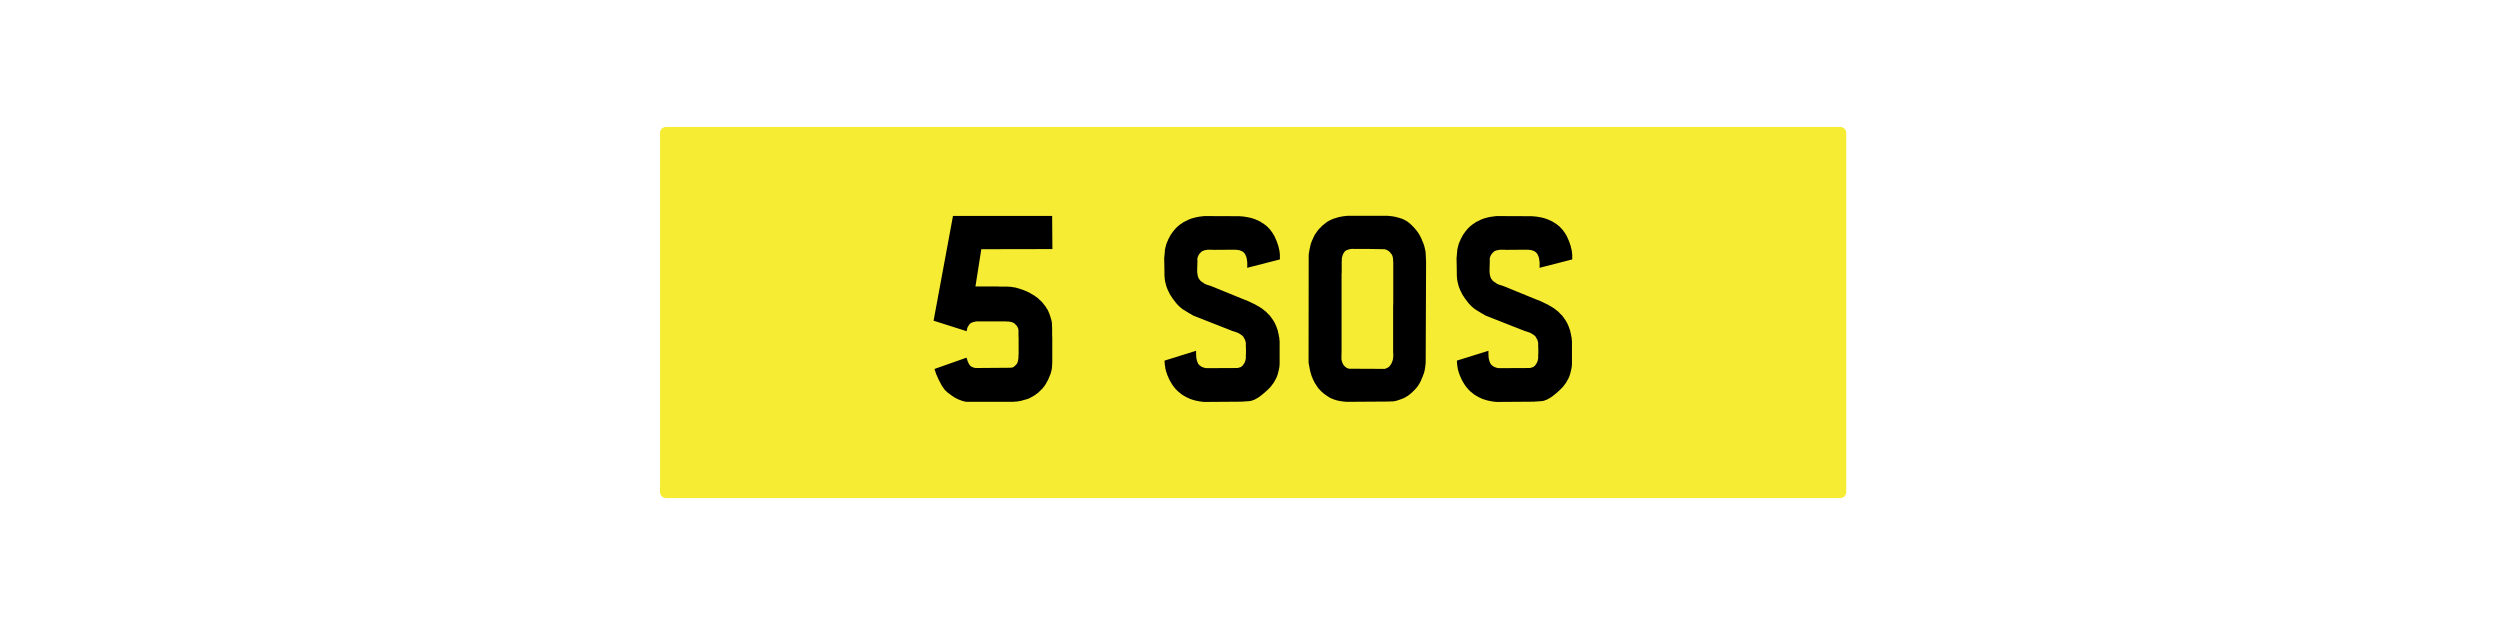
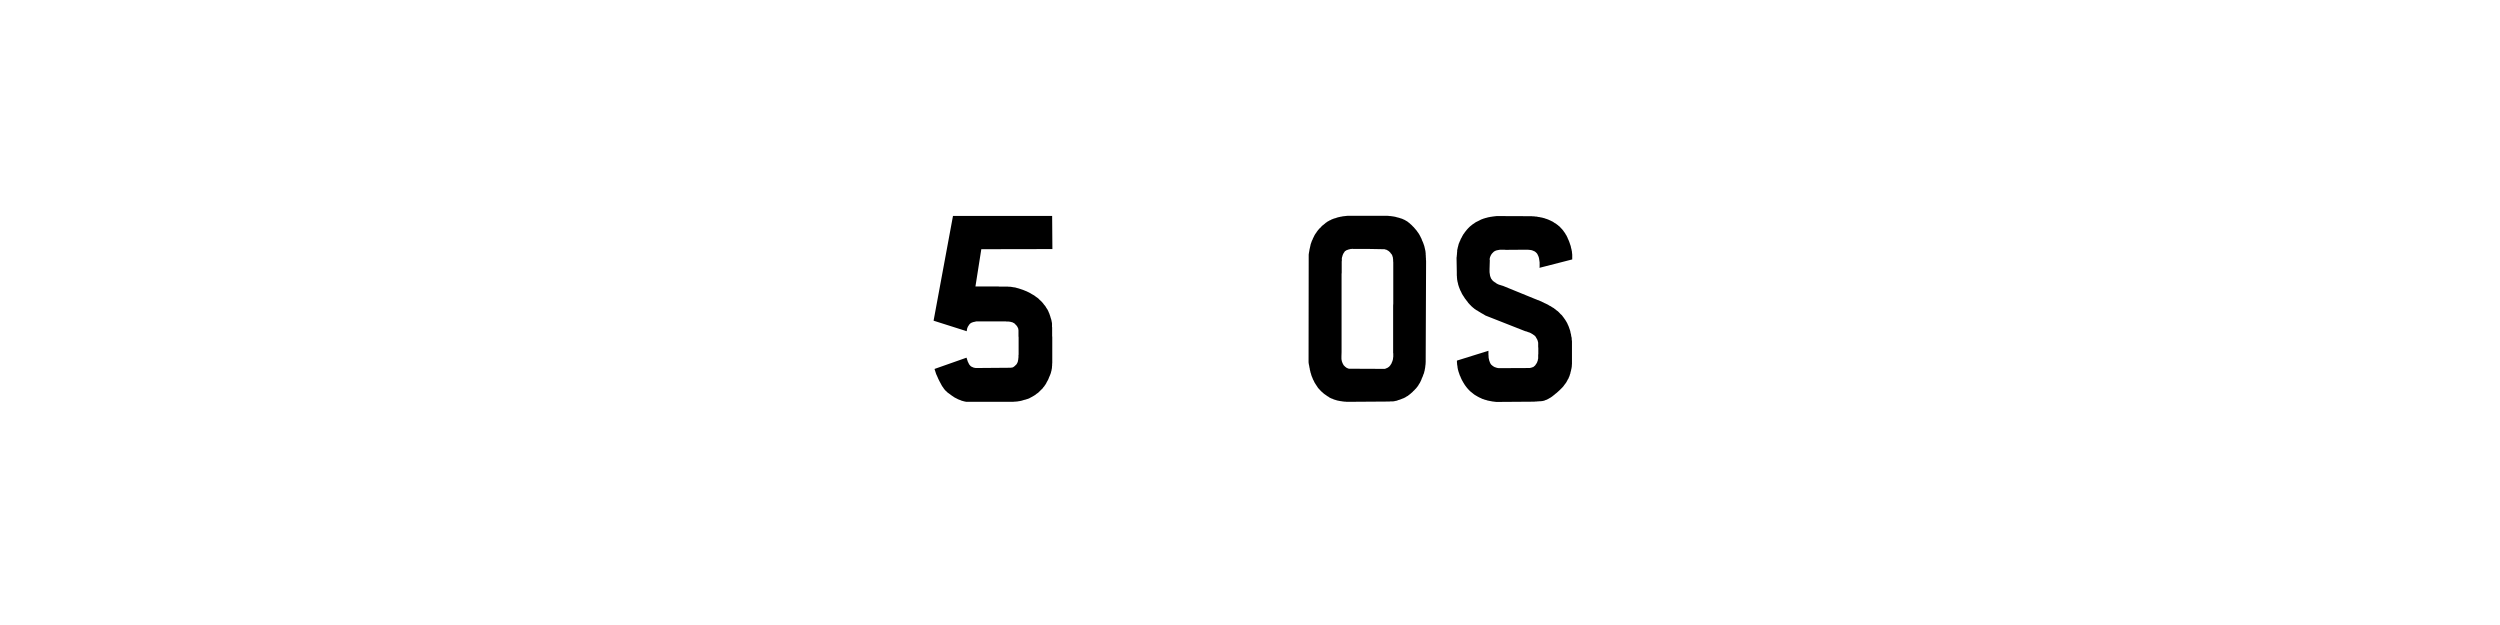
<svg xmlns="http://www.w3.org/2000/svg" version="1.2" preserveAspectRatio="xMidYMid meet" height="200" viewBox="0 0 600 150" zoomAndPan="magnify" width="800">
  <defs>
    <clipPath id="5c2a616b98">
-       <path d="M 158.406 30.465 L 443.094 30.465 L 443.094 119.535 L 158.406 119.535 Z M 158.406 30.465" />
-     </clipPath>
+       </clipPath>
    <clipPath id="59bd77623d">
      <path d="M 159.848 30.465 L 441.652 30.465 C 442.449 30.465 443.094 31.109 443.094 31.906 L 443.094 118.094 C 443.094 118.891 442.449 119.535 441.652 119.535 L 159.848 119.535 C 159.051 119.535 158.406 118.891 158.406 118.094 L 158.406 31.906 C 158.406 31.109 159.051 30.465 159.848 30.465 Z M 159.848 30.465" />
    </clipPath>
  </defs>
  <g id="9789d219eb">
    <rect style="fill:#ffffff;fill-opacity:1;stroke:none;" height="150" y="0" width="600" x="0" />
    <rect style="fill:#ffffff;fill-opacity:1;stroke:none;" height="150" y="0" width="600" x="0" />
    <g clip-path="url(#5c2a616b98)" clip-rule="nonzero">
      <g clip-path="url(#59bd77623d)" clip-rule="nonzero">
        <path d="M 158.406 30.465 L 443.094 30.465 L 443.094 119.535 L 158.406 119.535 Z M 158.406 30.465" style="stroke:none;fill-rule:nonzero;fill:#f5ec33;fill-opacity:1;" />
      </g>
    </g>
    <g style="fill:#000000;fill-opacity:1;">
      <g transform="translate(220.576, 96.465)">
        <path d="M 24.344 -27.094 L 24.953 -26.891 L 25.562 -26.641 L 26.125 -26.391 L 26.453 -26.234 L 26.766 -26.062 L 27.062 -25.875 L 27.625 -25.562 L 27.891 -25.359 L 28.141 -25.172 L 28.422 -24.984 L 28.688 -24.766 L 28.938 -24.5 L 29.188 -24.281 L 29.328 -24.156 L 29.422 -24.031 L 29.484 -24 L 29.547 -23.922 L 29.641 -23.797 L 29.734 -23.703 L 29.828 -23.578 L 29.984 -23.359 L 30.188 -23.125 L 30.375 -22.875 L 30.531 -22.594 L 30.625 -22.469 L 30.719 -22.297 L 30.828 -22.172 L 30.891 -22.016 L 30.984 -21.859 L 31.047 -21.703 L 31.109 -21.531 L 31.203 -21.344 L 31.266 -21.188 L 31.328 -21 L 31.453 -20.641 L 31.516 -20.453 L 31.562 -20.266 L 31.688 -19.875 L 31.75 -19.688 L 31.75 -19.594 L 31.781 -19.531 L 31.812 -19.438 L 31.812 -19.328 L 31.844 -19.172 L 31.875 -19.109 L 31.875 -18.922 L 31.906 -18.891 L 31.906 -18 L 31.938 -17.906 L 31.938 -15.859 L 31.969 -15.531 L 31.969 -9.406 L 31.938 -9.062 L 31.938 -8.75 L 31.906 -8.547 L 31.906 -8.391 L 31.875 -8.078 L 31.844 -7.875 L 31.812 -7.812 L 31.812 -7.719 L 31.75 -7.406 L 31.688 -7.25 L 31.656 -7.078 L 31.625 -6.922 L 31.594 -6.859 L 31.594 -6.828 L 31.562 -6.828 L 31.562 -6.766 L 31.453 -6.484 L 31.328 -6.188 L 31.203 -5.906 L 31.078 -5.578 L 30.953 -5.297 L 30.797 -5.016 L 30.625 -4.719 L 30.5 -4.438 L 30.406 -4.312 L 30.312 -4.141 L 30.125 -3.891 L 30.031 -3.734 L 29.922 -3.609 L 29.797 -3.484 L 29.703 -3.312 L 29.453 -3.062 L 29.188 -2.812 L 28.969 -2.578 L 28.719 -2.359 L 28.625 -2.234 L 28.203 -1.953 L 27.922 -1.719 L 27.625 -1.531 L 27.312 -1.344 L 27.031 -1.188 L 26.703 -1.016 L 26.422 -0.859 L 26.094 -0.734 L 25.781 -0.641 L 25.5 -0.547 L 25.203 -0.484 L 24.656 -0.312 L 24.094 -0.188 L 23.969 -0.188 L 23.922 -0.156 L 23.797 -0.156 L 23.703 -0.125 L 23.641 -0.125 L 23.453 -0.094 L 23.266 -0.094 L 23.031 -0.062 L 22.812 -0.062 L 22.594 -0.031 L 11.266 -0.031 L 11.234 -0.062 L 11.141 -0.062 L 11 -0.094 L 10.844 -0.125 L 10.781 -0.156 L 10.688 -0.156 L 10.625 -0.188 L 10.594 -0.188 L 10.531 -0.219 L 10.375 -0.25 L 10.172 -0.312 L 10.016 -0.391 L 9.672 -0.516 L 9.516 -0.578 L 9.344 -0.641 L 9.188 -0.734 L 8.75 -0.953 L 8.453 -1.109 L 8.172 -1.312 L 7.875 -1.5 L 7.375 -1.875 L 6.828 -2.266 L 6.484 -2.609 L 6.344 -2.719 L 6.125 -2.969 L 5.844 -3.344 L 5.75 -3.516 L 5.547 -3.766 L 5.391 -4.047 L 5.234 -4.344 L 4.906 -4.953 L 4.625 -5.516 L 4.375 -6.094 L 4.109 -6.672 L 4.016 -6.953 L 3.922 -7.25 L 3.734 -7.812 L 3.734 -7.906 L 3.766 -7.938 L 11.391 -10.625 L 11.391 -10.594 L 11.453 -10.469 L 11.453 -10.406 L 11.484 -10.344 L 11.516 -10.234 L 11.609 -9.953 L 11.641 -9.828 L 11.672 -9.734 L 11.734 -9.609 L 11.844 -9.375 L 12.031 -9 L 12.094 -8.938 L 12.125 -8.875 L 12.219 -8.781 L 12.312 -8.672 L 12.406 -8.578 L 12.547 -8.484 L 12.734 -8.391 L 12.828 -8.359 L 12.953 -8.297 L 13.109 -8.234 L 13.266 -8.203 L 13.438 -8.172 L 13.594 -8.141 L 13.75 -8.141 L 21.562 -8.203 L 21.984 -8.203 L 22.109 -8.234 L 22.266 -8.234 L 22.328 -8.266 L 22.438 -8.266 L 22.469 -8.297 L 22.5 -8.297 L 22.562 -8.328 L 22.656 -8.391 L 22.719 -8.422 L 22.781 -8.484 L 22.875 -8.547 L 23 -8.641 L 23.031 -8.703 L 23.094 -8.75 L 23.156 -8.812 L 23.203 -8.844 L 23.328 -8.969 L 23.422 -9.094 L 23.516 -9.25 L 23.609 -9.438 L 23.703 -9.672 L 23.703 -9.734 L 23.734 -9.828 L 23.734 -9.891 L 23.766 -9.984 L 23.766 -10.047 L 23.797 -10.109 L 23.797 -10.281 L 23.828 -10.438 L 23.828 -10.562 L 23.859 -10.688 L 23.859 -11.234 L 23.891 -11.359 L 23.891 -15.5 L 23.859 -15.766 L 23.859 -17.234 L 23.828 -17.297 L 23.828 -17.484 L 23.797 -17.578 L 23.797 -17.609 L 23.734 -17.734 L 23.672 -17.875 L 23.672 -17.906 L 23.641 -17.938 L 23.609 -18 L 23.578 -18.031 L 23.578 -18.094 L 23.516 -18.156 L 23.422 -18.281 L 23.297 -18.438 L 23.156 -18.562 L 23.031 -18.703 L 22.906 -18.828 L 22.781 -18.922 L 22.688 -18.953 L 22.625 -18.984 L 22.5 -19.078 L 22.391 -19.109 L 22.328 -19.109 L 22.172 -19.172 L 22.016 -19.203 L 21.766 -19.266 L 21.625 -19.266 L 21.5 -19.297 L 20.938 -19.297 L 20.859 -19.328 L 13.875 -19.328 L 13.938 -19.328 L 13.719 -19.328 L 13.344 -19.234 L 13.172 -19.203 L 12.922 -19.141 L 12.609 -19.016 L 12.469 -18.953 L 12.219 -18.766 L 12.125 -18.641 L 12 -18.531 L 11.938 -18.406 L 11.844 -18.25 L 11.734 -18.094 L 11.672 -17.969 L 11.609 -17.797 L 11.547 -17.641 L 11.453 -17.172 L 11.453 -16.969 L 3.484 -19.5 L 8.141 -44.641 L 31.938 -44.641 L 32 -36.688 L 14.938 -36.656 L 13.531 -27.719 L 18.984 -27.719 L 19.203 -27.688 L 21.344 -27.688 L 21.438 -27.656 L 21.922 -27.656 L 21.984 -27.625 L 22.266 -27.594 L 22.594 -27.531 L 22.875 -27.5 L 23.203 -27.438 L 23.484 -27.344 L 23.766 -27.281 L 24.062 -27.188 Z M 24.344 -27.094" style="stroke:none" />
      </g>
    </g>
    <g style="fill:#000000;fill-opacity:1;">
      <g transform="translate(256.311, 96.465)">
        <path d="" style="stroke:none" />
      </g>
    </g>
    <g style="fill:#000000;fill-opacity:1;">
      <g transform="translate(275.454, 96.465)">
-         <path d="M 20 -36.531 L 15.766 -36.5 L 15.469 -36.531 L 14.328 -36.531 L 14.234 -36.5 L 14.031 -36.469 L 13.844 -36.438 L 13.719 -36.406 L 13.656 -36.406 L 13.469 -36.344 L 13.312 -36.281 L 13.203 -36.25 L 13.141 -36.188 L 12.984 -36.125 L 12.859 -36.016 L 12.547 -35.703 L 12.438 -35.578 L 12.281 -35.359 L 12.156 -35.125 L 11.969 -34.688 L 11.969 -34.594 L 11.938 -34.484 L 11.906 -34.359 L 11.906 -34.141 L 11.938 -34.016 L 11.938 -33.984 L 11.875 -31.906 L 11.875 -31.141 L 11.906 -30.922 L 11.938 -30.688 L 11.969 -30.5 L 12 -30.281 L 12.062 -30.094 L 12.125 -29.922 L 12.25 -29.609 L 12.438 -29.359 L 12.547 -29.219 L 12.641 -29.094 L 12.766 -29 L 12.859 -28.906 L 12.984 -28.844 L 13.078 -28.75 L 13.141 -28.719 L 13.172 -28.688 L 13.203 -28.688 L 13.312 -28.625 L 13.406 -28.531 L 13.469 -28.531 L 13.5 -28.453 L 13.812 -28.297 L 13.844 -28.266 L 13.875 -28.266 L 13.906 -28.234 L 14 -28.203 L 14.109 -28.172 L 14.203 -28.141 L 14.297 -28.078 L 14.391 -28.078 L 14.453 -28.047 L 14.516 -28.047 L 14.547 -28.016 L 14.578 -28.016 L 14.609 -27.984 L 14.672 -27.984 L 14.734 -27.953 L 14.797 -27.953 L 14.875 -27.922 L 14.906 -27.922 L 14.906 -27.891 L 15.031 -27.891 L 15.062 -27.859 L 15.094 -27.859 L 23.391 -24.469 L 23.703 -24.375 L 24.031 -24.219 L 24.344 -24.094 L 24.5 -24 L 24.703 -23.922 L 25.047 -23.734 L 25.203 -23.672 L 25.391 -23.578 L 25.594 -23.484 L 25.969 -23.297 L 26.156 -23.156 L 26.359 -23.062 L 26.547 -22.969 L 26.922 -22.719 L 27.312 -22.5 L 27.469 -22.359 L 27.656 -22.234 L 27.984 -21.953 L 28.172 -21.828 L 28.328 -21.703 L 28.656 -21.375 L 28.938 -21.062 L 29.094 -20.938 L 29.266 -20.766 L 29.516 -20.422 L 29.641 -20.266 L 29.766 -20.094 L 29.891 -19.906 L 30.031 -19.719 L 30.125 -19.562 L 30.25 -19.359 L 30.469 -18.984 L 30.562 -18.797 L 30.656 -18.562 L 30.75 -18.375 L 30.828 -18.188 L 30.922 -17.969 L 30.984 -17.766 L 31.141 -17.328 L 31.203 -17.141 L 31.266 -16.906 L 31.297 -16.688 L 31.359 -16.438 L 31.422 -16.234 L 31.453 -15.984 L 31.484 -15.766 L 31.562 -15.5 L 31.594 -15.281 L 31.594 -15.031 L 31.625 -14.797 L 31.656 -14.547 L 31.656 -9.094 L 31.625 -8.875 L 31.625 -8.609 L 31.562 -8.172 L 31.516 -7.938 L 31.453 -7.688 L 31.422 -7.469 L 31.391 -7.438 L 31.391 -7.375 L 31.359 -7.281 L 31.297 -7.047 L 31.266 -6.828 L 31.172 -6.609 L 31.109 -6.375 L 31.047 -6.188 L 30.953 -5.969 L 30.859 -5.781 L 30.797 -5.578 L 30.75 -5.516 L 30.719 -5.484 L 30.656 -5.391 L 30.469 -5.016 L 30.406 -4.906 L 30.344 -4.812 L 30.25 -4.625 L 30.188 -4.562 L 30.062 -4.375 L 29.984 -4.281 L 29.922 -4.219 L 29.859 -4.109 L 29.734 -3.953 L 29.609 -3.766 L 29.328 -3.453 L 28.719 -2.844 L 28.359 -2.516 L 28.047 -2.234 L 27.859 -2.078 L 27.828 -2.047 L 27.766 -2.016 L 27.688 -1.953 L 27.312 -1.625 L 27.125 -1.5 L 26.953 -1.344 L 26.766 -1.219 L 26.578 -1.078 L 26.391 -0.984 L 26.188 -0.859 L 26.031 -0.766 L 25.844 -0.672 L 25.688 -0.578 L 25.531 -0.516 L 25.328 -0.453 L 25.172 -0.391 L 25.016 -0.312 L 24.859 -0.281 L 24.734 -0.25 L 24.562 -0.219 L 24.406 -0.188 L 24.281 -0.188 L 24 -0.156 L 23.734 -0.156 L 23.484 -0.125 L 23.266 -0.125 L 23.156 -0.094 L 22.75 -0.094 L 22.688 -0.062 L 22.5 -0.062 L 13.594 0 L 13.531 0 L 13.234 -0.031 L 12.734 -0.094 L 12.469 -0.125 L 12.219 -0.188 L 11.969 -0.219 L 11.734 -0.281 L 11.484 -0.312 L 11.266 -0.391 L 11.047 -0.453 L 10.812 -0.516 L 10.594 -0.578 L 10.375 -0.672 L 10.141 -0.734 L 9.766 -0.922 L 9.547 -1.016 L 9.344 -1.109 L 9.156 -1.219 L 8.969 -1.312 L 8.781 -1.438 L 8.578 -1.531 L 8.422 -1.656 L 8.234 -1.75 L 7.906 -2.016 L 7.281 -2.516 L 7.141 -2.641 L 6.984 -2.812 L 6.703 -3.094 L 6.578 -3.25 L 6.438 -3.406 L 6.312 -3.578 L 6.188 -3.734 L 5.938 -4.078 L 5.812 -4.281 L 5.719 -4.438 L 5.484 -4.812 L 5.391 -5.016 L 5.266 -5.203 L 4.984 -5.812 L 4.906 -6.031 L 4.719 -6.406 L 4.656 -6.609 L 4.531 -6.984 L 4.469 -7.141 L 4.406 -7.344 L 4.375 -7.5 L 4.312 -7.656 L 4.25 -7.969 L 4.219 -8.141 L 4.188 -8.297 L 4.188 -8.422 L 4.141 -8.703 L 4.109 -8.938 L 4.078 -9.062 L 4.078 -9.344 L 4.047 -9.547 L 4.047 -9.922 L 11.609 -12.281 L 11.609 -11.328 L 11.641 -11.047 L 11.641 -10.781 L 11.672 -10.5 L 11.703 -10.375 L 11.734 -10.281 L 11.766 -10.047 L 11.844 -9.828 L 11.906 -9.641 L 11.969 -9.469 L 12.125 -9.156 L 12.312 -8.906 L 12.375 -8.875 L 12.547 -8.703 L 12.672 -8.641 L 12.766 -8.547 L 12.891 -8.484 L 12.984 -8.422 L 13.109 -8.359 L 13.234 -8.328 L 13.375 -8.266 L 13.469 -8.234 L 13.844 -8.141 L 14.109 -8.109 L 14.391 -8.109 L 21.5 -8.141 L 21.672 -8.172 L 21.922 -8.234 L 22.203 -8.328 L 22.266 -8.359 L 22.328 -8.359 L 22.469 -8.453 L 22.562 -8.547 L 22.625 -8.578 L 22.625 -8.609 L 22.656 -8.609 L 22.688 -8.641 L 22.812 -8.75 L 22.875 -8.844 L 22.906 -8.906 L 22.969 -8.969 L 23 -9.031 L 23.125 -9.219 L 23.125 -9.25 L 23.156 -9.25 L 23.203 -9.312 L 23.234 -9.406 L 23.266 -9.469 L 23.297 -9.516 L 23.328 -9.609 L 23.328 -9.641 L 23.359 -9.672 L 23.359 -9.734 L 23.422 -9.859 L 23.453 -9.953 L 23.453 -10.078 L 23.484 -10.172 L 23.516 -10.312 L 23.547 -10.438 L 23.547 -11.359 L 23.578 -11.453 L 23.578 -13.047 L 23.547 -13.109 L 23.547 -14.172 L 23.516 -14.359 L 23.453 -14.578 L 23.422 -14.703 L 23.391 -14.797 L 23.328 -14.938 L 23.297 -15.031 L 23.156 -15.25 L 23.094 -15.375 L 23.031 -15.469 L 22.969 -15.609 L 22.875 -15.734 L 22.75 -15.828 L 22.656 -15.953 L 22.531 -16.047 L 22.359 -16.141 L 22.203 -16.266 L 22.047 -16.344 L 21.859 -16.469 L 21.672 -16.562 L 21.469 -16.656 L 21.25 -16.719 L 21 -16.812 L 20.766 -16.906 L 20.484 -16.969 L 20.234 -17.062 L 10.906 -20.734 L 10.625 -20.906 L 10.375 -21.062 L 10.203 -21.156 L 10.078 -21.219 L 9.922 -21.312 L 9.797 -21.375 L 9.672 -21.469 L 9.516 -21.562 L 9.219 -21.734 L 9.094 -21.828 L 8.938 -21.922 L 8.641 -22.078 L 8.484 -22.203 L 8.328 -22.297 L 8.203 -22.391 L 8.047 -22.531 L 7.875 -22.656 L 7.75 -22.781 L 7.594 -22.906 L 7.438 -23.062 L 7.312 -23.203 L 7.141 -23.359 L 7.016 -23.516 L 6.859 -23.672 L 6.703 -23.859 L 6.578 -24.062 L 6.406 -24.25 L 6.281 -24.438 L 5.969 -24.828 L 5.719 -25.234 L 5.453 -25.625 L 5.234 -26 L 5.047 -26.422 L 4.844 -26.797 L 4.688 -27.188 L 4.531 -27.594 L 4.469 -27.797 L 4.344 -28.172 L 4.312 -28.391 L 4.25 -28.594 L 4.219 -28.812 L 4.141 -29 L 4.141 -29.219 L 4.078 -29.453 L 4.078 -29.672 L 4.047 -29.891 L 4.047 -30.125 L 4.016 -30.375 L 4.016 -31.141 L 3.953 -34.594 L 3.953 -34.688 L 3.984 -34.719 L 3.984 -34.906 L 4.016 -34.969 L 4.016 -35.25 L 4.047 -35.359 L 4.047 -35.578 L 4.078 -35.703 L 4.078 -35.953 L 4.109 -36.125 L 4.109 -36.438 L 4.188 -36.75 L 4.219 -36.922 L 4.25 -37.078 L 4.312 -37.266 L 4.344 -37.453 L 4.406 -37.625 L 4.438 -37.812 L 4.5 -38 L 4.594 -38.188 L 4.656 -38.391 L 4.844 -38.766 L 4.906 -38.953 L 5.016 -39.188 L 5.234 -39.562 L 5.328 -39.781 L 5.453 -39.984 L 5.547 -40.172 L 5.672 -40.328 L 5.812 -40.516 L 5.938 -40.719 L 6.438 -41.344 L 6.734 -41.672 L 7.141 -42.078 L 7.312 -42.219 L 7.938 -42.719 L 8.141 -42.812 L 8.297 -42.953 L 8.484 -43.078 L 8.641 -43.172 L 9.031 -43.359 L 9.406 -43.547 L 9.797 -43.75 L 10.016 -43.844 L 10.203 -43.906 L 10.438 -44 L 10.656 -44.062 L 10.844 -44.125 L 11.109 -44.188 L 11.547 -44.312 L 11.766 -44.344 L 12.031 -44.406 L 12.281 -44.438 L 12.547 -44.484 L 13.047 -44.547 L 13.312 -44.578 L 13.594 -44.609 L 21.734 -44.578 L 21.984 -44.578 L 22.234 -44.547 L 22.5 -44.547 L 22.75 -44.516 L 22.969 -44.484 L 23.234 -44.484 L 23.484 -44.406 L 23.734 -44.375 L 23.969 -44.344 L 24.188 -44.281 L 24.438 -44.25 L 24.656 -44.188 L 24.891 -44.125 L 25.141 -44.062 L 25.359 -43.969 L 25.594 -43.906 L 26 -43.75 L 26.234 -43.641 L 26.453 -43.547 L 26.828 -43.359 L 27.031 -43.266 L 27.219 -43.141 L 27.562 -42.906 L 27.766 -42.812 L 28.078 -42.562 L 28.266 -42.438 L 28.391 -42.312 L 28.562 -42.188 L 28.719 -42.047 L 28.844 -41.922 L 28.969 -41.766 L 29.125 -41.609 L 29.266 -41.484 L 29.391 -41.312 L 29.641 -41 L 29.734 -40.844 L 29.859 -40.688 L 29.984 -40.516 L 30.094 -40.328 L 30.188 -40.141 L 30.312 -39.984 L 30.406 -39.781 L 30.594 -39.406 L 30.656 -39.219 L 30.828 -38.859 L 30.984 -38.484 L 31.109 -38.125 L 31.234 -37.75 L 31.297 -37.578 L 31.359 -37.391 L 31.391 -37.234 L 31.422 -37.047 L 31.484 -36.859 L 31.484 -36.781 L 31.516 -36.688 L 31.562 -36.531 L 31.594 -36.344 L 31.594 -36.281 L 31.625 -36.188 L 31.656 -36.016 L 31.656 -35.859 L 31.688 -35.703 L 31.688 -35.547 L 31.719 -35.391 L 31.719 -34.203 L 23.859 -32.188 L 23.891 -32.484 L 23.891 -33.5 L 23.859 -33.719 L 23.828 -33.953 L 23.797 -34.141 L 23.766 -34.359 L 23.734 -34.547 L 23.672 -34.75 L 23.609 -34.938 L 23.547 -35.094 L 23.453 -35.25 L 23.391 -35.422 L 23.297 -35.578 L 23.234 -35.641 L 23.203 -35.703 L 23.062 -35.828 L 22.938 -35.953 L 22.812 -36.047 L 22.656 -36.156 L 22.469 -36.219 L 22.359 -36.281 L 22.297 -36.312 L 22.172 -36.344 L 22.109 -36.375 L 21.891 -36.438 L 21.672 -36.469 L 21.406 -36.5 L 21.281 -36.5 L 21.188 -36.531 Z M 20 -36.531" style="stroke:none" />
-       </g>
+         </g>
    </g>
    <g style="fill:#000000;fill-opacity:1;">
      <g transform="translate(310.743, 96.465)">
        <path d="M 28.906 -41.516 L 29.266 -41.094 L 29.391 -40.906 L 29.547 -40.688 L 29.703 -40.484 L 29.828 -40.266 L 29.953 -40.078 L 30.062 -39.844 L 30.188 -39.625 L 30.281 -39.406 L 30.406 -39.188 L 30.5 -38.922 L 30.594 -38.672 L 30.719 -38.422 L 30.828 -38.156 L 30.922 -37.875 L 31.016 -37.625 L 31.109 -37.328 L 31.172 -37.047 L 31.234 -36.781 L 31.359 -36.219 L 31.391 -35.922 L 31.422 -35.641 L 31.422 -35.359 L 31.453 -35.062 L 31.453 -34.781 L 31.484 -34.453 L 31.484 -34.141 L 31.516 -33.859 L 31.516 -33.188 L 31.422 -10.203 L 31.422 -9.641 L 31.391 -9.062 L 31.359 -8.781 L 31.328 -8.641 L 31.328 -8.484 L 31.297 -8.359 L 31.297 -8.203 L 31.266 -8.078 L 31.234 -7.938 L 31.203 -7.812 L 31.203 -7.688 L 31.109 -7.312 L 31.078 -7.281 L 31.078 -7.172 L 31.047 -7.047 L 31.016 -7.047 L 31.016 -6.922 L 30.828 -6.484 L 30.75 -6.219 L 30.656 -6 L 30.531 -5.75 L 30.438 -5.484 L 30.344 -5.234 L 30.219 -4.984 L 30.156 -4.844 L 30.031 -4.594 L 29.953 -4.469 L 29.891 -4.375 L 29.797 -4.25 L 29.766 -4.188 L 29.734 -4.109 L 29.672 -3.984 L 29.578 -3.891 L 29.516 -3.797 L 29.453 -3.672 L 29.297 -3.516 L 29.266 -3.453 L 29.188 -3.344 L 29 -3.156 L 28.969 -3.094 L 28.906 -3.062 L 28.812 -2.969 L 28.781 -2.906 L 28.625 -2.75 L 28.422 -2.578 L 28.266 -2.391 L 28.047 -2.203 L 27.859 -2.047 L 27.766 -1.953 L 27.656 -1.875 L 27.469 -1.719 L 27.344 -1.625 L 27.25 -1.562 L 27.156 -1.469 L 27.031 -1.406 L 26.922 -1.344 L 26.797 -1.281 L 26.547 -1.109 L 26.297 -0.984 L 26.031 -0.859 L 25.75 -0.766 L 25.625 -0.703 L 25.531 -0.672 L 25.469 -0.641 L 25.297 -0.578 L 25.172 -0.547 L 25.047 -0.484 L 24.891 -0.453 L 24.766 -0.422 L 24.625 -0.344 L 24.5 -0.312 L 24.406 -0.281 L 24.281 -0.25 L 24.188 -0.25 L 24 -0.188 L 23.891 -0.188 L 23.797 -0.156 L 23.703 -0.156 L 23.641 -0.125 L 22.906 -0.125 L 22.719 -0.094 L 22.531 -0.094 L 13.203 -0.031 L 12.375 -0.031 L 12.219 -0.062 L 11.938 -0.062 L 11.812 -0.094 L 11.641 -0.094 L 11.484 -0.125 L 11.391 -0.125 L 11.328 -0.156 L 11.172 -0.156 L 11.109 -0.188 L 11 -0.188 L 10.375 -0.312 L 10.203 -0.344 L 10.078 -0.391 L 9.922 -0.422 L 9.766 -0.484 L 9.641 -0.516 L 9.344 -0.609 L 9.094 -0.734 L 8.812 -0.828 L 8.672 -0.891 L 8.297 -1.078 L 8.078 -1.25 L 7.844 -1.375 L 7.406 -1.688 L 7.172 -1.844 L 6.953 -2.016 L 6.766 -2.172 L 6.578 -2.359 L 6.375 -2.516 L 6.188 -2.719 L 6.031 -2.875 L 5.875 -3.062 L 5.719 -3.219 L 5.578 -3.375 L 5.453 -3.578 L 5.078 -4.141 L 4.953 -4.344 L 4.812 -4.562 L 4.688 -4.781 L 4.594 -5.016 L 4.469 -5.234 L 4.344 -5.484 L 4.25 -5.75 L 4.141 -6 L 4.047 -6.219 L 3.953 -6.516 L 3.891 -6.766 L 3.797 -7.016 L 3.734 -7.312 L 3.609 -7.812 L 3.578 -8.078 L 3.516 -8.297 L 3.484 -8.516 L 3.453 -8.703 L 3.406 -8.906 L 3.344 -9.219 L 3.344 -9.344 L 3.312 -9.469 L 3.312 -9.703 L 3.344 -35.359 L 3.406 -35.797 L 3.484 -36.219 L 3.547 -36.625 L 3.641 -37.016 L 3.766 -37.578 L 3.828 -37.875 L 3.922 -38.125 L 4.016 -38.391 L 4.109 -38.672 L 4.25 -38.922 L 4.344 -39.188 L 4.594 -39.688 L 4.719 -39.953 L 4.844 -40.172 L 4.984 -40.391 L 5.141 -40.578 L 5.266 -40.812 L 5.422 -41 L 5.547 -41.188 L 5.719 -41.375 L 5.875 -41.578 L 6.062 -41.734 L 6.25 -41.922 L 6.406 -42.109 L 6.609 -42.312 L 6.828 -42.469 L 7.047 -42.656 L 7.25 -42.812 L 7.469 -43.016 L 7.688 -43.141 L 7.875 -43.297 L 8.141 -43.422 L 8.328 -43.547 L 8.578 -43.641 L 8.812 -43.781 L 9.062 -43.875 L 9.281 -43.969 L 9.578 -44.062 L 9.828 -44.125 L 10.078 -44.219 L 10.375 -44.312 L 10.688 -44.375 L 10.938 -44.438 L 11.234 -44.484 L 11.516 -44.547 L 11.812 -44.578 L 12.375 -44.641 L 12.672 -44.672 L 22.234 -44.672 L 22.625 -44.641 L 22.812 -44.609 L 23 -44.609 L 23.203 -44.578 L 23.641 -44.516 L 23.828 -44.484 L 24.094 -44.438 L 24.531 -44.312 L 24.797 -44.25 L 25.047 -44.188 L 25.297 -44.094 L 25.562 -44.031 L 25.688 -43.969 L 25.812 -43.938 L 26.062 -43.812 L 26.156 -43.781 L 26.297 -43.719 L 26.547 -43.578 L 26.766 -43.453 L 26.859 -43.391 L 27 -43.328 L 27.094 -43.234 L 27.188 -43.172 L 27.281 -43.078 L 27.406 -43.016 L 27.594 -42.844 L 27.797 -42.656 L 27.984 -42.5 L 28.172 -42.312 L 28.359 -42.109 L 28.562 -41.922 L 28.719 -41.734 Z M 22.469 -36.25 L 22.391 -36.312 L 22.203 -36.406 L 22.109 -36.469 L 21.984 -36.531 L 21.828 -36.562 L 21.703 -36.594 L 21.625 -36.625 L 21.531 -36.656 L 21.25 -36.656 C 20.082 -36.695 18.906 -36.719 17.719 -36.719 C 16.539 -36.719 15.379 -36.719 14.234 -36.719 L 13.969 -36.719 L 13.875 -36.75 L 13.781 -36.75 L 13.688 -36.719 L 13.438 -36.719 L 13.344 -36.688 L 13.203 -36.656 L 12.828 -36.562 L 12.734 -36.531 L 12.609 -36.469 L 12.406 -36.406 L 12.312 -36.344 L 12.25 -36.281 L 12.156 -36.25 L 12.062 -36.188 L 12 -36.125 L 11.938 -36.016 L 11.812 -35.828 L 11.734 -35.734 L 11.547 -35.359 L 11.453 -35.094 L 11.391 -34.844 L 11.328 -34.688 L 11.328 -34.547 L 11.297 -34.516 L 11.297 -33.859 L 11.266 -33.719 L 11.266 -31.016 L 11.234 -30.719 L 11.234 -11.969 L 11.203 -10.969 L 11.203 -10.375 L 11.234 -10.078 L 11.266 -9.953 L 11.297 -9.797 L 11.328 -9.672 L 11.391 -9.547 L 11.422 -9.406 L 11.609 -9.031 L 11.672 -8.938 L 11.734 -8.812 L 12.125 -8.422 L 12.219 -8.359 L 12.344 -8.266 L 12.375 -8.234 L 12.438 -8.203 L 12.469 -8.172 L 12.547 -8.141 L 12.641 -8.109 L 12.672 -8.078 L 12.703 -8.078 L 12.766 -8.047 L 12.797 -8.047 L 12.859 -8.016 L 12.922 -8.016 L 12.922 -7.969 L 13.812 -7.969 L 20.969 -7.938 L 21.594 -7.938 L 21.734 -7.969 L 21.953 -8.078 L 22.078 -8.109 L 22.328 -8.234 L 22.391 -8.297 L 22.469 -8.328 L 22.531 -8.391 L 22.594 -8.422 L 22.781 -8.609 L 22.812 -8.672 L 22.875 -8.703 L 22.906 -8.781 L 22.969 -8.844 L 23.031 -8.969 L 23.125 -9.094 L 23.203 -9.219 L 23.297 -9.469 L 23.359 -9.609 L 23.391 -9.641 L 23.391 -9.703 L 23.422 -9.766 L 23.453 -9.891 L 23.516 -10.016 L 23.547 -10.141 L 23.547 -10.281 L 23.578 -10.281 L 23.578 -10.438 L 23.609 -10.562 L 23.609 -10.719 L 23.641 -10.844 L 23.641 -11.641 L 23.609 -11.734 L 23.609 -23.125 L 23.641 -23.609 L 23.641 -33.5 L 23.609 -33.828 L 23.609 -34.109 L 23.578 -34.422 L 23.547 -34.547 L 23.547 -34.719 L 23.484 -34.844 L 23.422 -35.094 L 23.359 -35.219 L 23.297 -35.359 L 23.234 -35.453 L 23.125 -35.578 L 23.031 -35.672 L 22.969 -35.797 L 22.688 -36.078 L 22.562 -36.188 Z M 22.469 -36.25" style="stroke:none" />
      </g>
    </g>
    <g style="fill:#000000;fill-opacity:1;">
      <g transform="translate(345.616, 96.465)">
        <path d="M 20 -36.531 L 15.766 -36.5 L 15.469 -36.531 L 14.328 -36.531 L 14.234 -36.5 L 14.031 -36.469 L 13.844 -36.438 L 13.719 -36.406 L 13.656 -36.406 L 13.469 -36.344 L 13.312 -36.281 L 13.203 -36.25 L 13.141 -36.188 L 12.984 -36.125 L 12.859 -36.016 L 12.547 -35.703 L 12.438 -35.578 L 12.281 -35.359 L 12.156 -35.125 L 11.969 -34.688 L 11.969 -34.594 L 11.938 -34.484 L 11.906 -34.359 L 11.906 -34.141 L 11.938 -34.016 L 11.938 -33.984 L 11.875 -31.906 L 11.875 -31.141 L 11.906 -30.922 L 11.938 -30.688 L 11.969 -30.5 L 12 -30.281 L 12.062 -30.094 L 12.125 -29.922 L 12.25 -29.609 L 12.438 -29.359 L 12.547 -29.219 L 12.641 -29.094 L 12.766 -29 L 12.859 -28.906 L 12.984 -28.844 L 13.078 -28.75 L 13.141 -28.719 L 13.172 -28.688 L 13.203 -28.688 L 13.312 -28.625 L 13.406 -28.531 L 13.469 -28.531 L 13.5 -28.453 L 13.812 -28.297 L 13.844 -28.266 L 13.875 -28.266 L 13.906 -28.234 L 14 -28.203 L 14.109 -28.172 L 14.203 -28.141 L 14.297 -28.078 L 14.391 -28.078 L 14.453 -28.047 L 14.516 -28.047 L 14.547 -28.016 L 14.578 -28.016 L 14.609 -27.984 L 14.672 -27.984 L 14.734 -27.953 L 14.797 -27.953 L 14.875 -27.922 L 14.906 -27.922 L 14.906 -27.891 L 15.031 -27.891 L 15.062 -27.859 L 15.094 -27.859 L 23.391 -24.469 L 23.703 -24.375 L 24.031 -24.219 L 24.344 -24.094 L 24.5 -24 L 24.703 -23.922 L 25.047 -23.734 L 25.203 -23.672 L 25.391 -23.578 L 25.594 -23.484 L 25.969 -23.297 L 26.156 -23.156 L 26.359 -23.062 L 26.547 -22.969 L 26.922 -22.719 L 27.312 -22.5 L 27.469 -22.359 L 27.656 -22.234 L 27.984 -21.953 L 28.172 -21.828 L 28.328 -21.703 L 28.656 -21.375 L 28.938 -21.062 L 29.094 -20.938 L 29.266 -20.766 L 29.516 -20.422 L 29.641 -20.266 L 29.766 -20.094 L 29.891 -19.906 L 30.031 -19.719 L 30.125 -19.562 L 30.25 -19.359 L 30.469 -18.984 L 30.562 -18.797 L 30.656 -18.562 L 30.75 -18.375 L 30.828 -18.188 L 30.922 -17.969 L 30.984 -17.766 L 31.141 -17.328 L 31.203 -17.141 L 31.266 -16.906 L 31.297 -16.688 L 31.359 -16.438 L 31.422 -16.234 L 31.453 -15.984 L 31.484 -15.766 L 31.562 -15.5 L 31.594 -15.281 L 31.594 -15.031 L 31.625 -14.797 L 31.656 -14.547 L 31.656 -9.094 L 31.625 -8.875 L 31.625 -8.609 L 31.562 -8.172 L 31.516 -7.938 L 31.453 -7.688 L 31.422 -7.469 L 31.391 -7.438 L 31.391 -7.375 L 31.359 -7.281 L 31.297 -7.047 L 31.266 -6.828 L 31.172 -6.609 L 31.109 -6.375 L 31.047 -6.188 L 30.953 -5.969 L 30.859 -5.781 L 30.797 -5.578 L 30.75 -5.516 L 30.719 -5.484 L 30.656 -5.391 L 30.469 -5.016 L 30.406 -4.906 L 30.344 -4.812 L 30.25 -4.625 L 30.188 -4.562 L 30.062 -4.375 L 29.984 -4.281 L 29.922 -4.219 L 29.859 -4.109 L 29.734 -3.953 L 29.609 -3.766 L 29.328 -3.453 L 28.719 -2.844 L 28.359 -2.516 L 28.047 -2.234 L 27.859 -2.078 L 27.828 -2.047 L 27.766 -2.016 L 27.688 -1.953 L 27.312 -1.625 L 27.125 -1.5 L 26.953 -1.344 L 26.766 -1.219 L 26.578 -1.078 L 26.391 -0.984 L 26.188 -0.859 L 26.031 -0.766 L 25.844 -0.672 L 25.688 -0.578 L 25.531 -0.516 L 25.328 -0.453 L 25.172 -0.391 L 25.016 -0.312 L 24.859 -0.281 L 24.734 -0.25 L 24.562 -0.219 L 24.406 -0.188 L 24.281 -0.188 L 24 -0.156 L 23.734 -0.156 L 23.484 -0.125 L 23.266 -0.125 L 23.156 -0.094 L 22.75 -0.094 L 22.688 -0.062 L 22.5 -0.062 L 13.594 0 L 13.531 0 L 13.234 -0.031 L 12.734 -0.094 L 12.469 -0.125 L 12.219 -0.188 L 11.969 -0.219 L 11.734 -0.281 L 11.484 -0.312 L 11.266 -0.391 L 11.047 -0.453 L 10.812 -0.516 L 10.594 -0.578 L 10.375 -0.672 L 10.141 -0.734 L 9.766 -0.922 L 9.547 -1.016 L 9.344 -1.109 L 9.156 -1.219 L 8.969 -1.312 L 8.781 -1.438 L 8.578 -1.531 L 8.422 -1.656 L 8.234 -1.75 L 7.906 -2.016 L 7.281 -2.516 L 7.141 -2.641 L 6.984 -2.812 L 6.703 -3.094 L 6.578 -3.25 L 6.438 -3.406 L 6.312 -3.578 L 6.188 -3.734 L 5.938 -4.078 L 5.812 -4.281 L 5.719 -4.438 L 5.484 -4.812 L 5.391 -5.016 L 5.266 -5.203 L 4.984 -5.812 L 4.906 -6.031 L 4.719 -6.406 L 4.656 -6.609 L 4.531 -6.984 L 4.469 -7.141 L 4.406 -7.344 L 4.375 -7.5 L 4.312 -7.656 L 4.25 -7.969 L 4.219 -8.141 L 4.188 -8.297 L 4.188 -8.422 L 4.141 -8.703 L 4.109 -8.938 L 4.078 -9.062 L 4.078 -9.344 L 4.047 -9.547 L 4.047 -9.922 L 11.609 -12.281 L 11.609 -11.328 L 11.641 -11.047 L 11.641 -10.781 L 11.672 -10.5 L 11.703 -10.375 L 11.734 -10.281 L 11.766 -10.047 L 11.844 -9.828 L 11.906 -9.641 L 11.969 -9.469 L 12.125 -9.156 L 12.312 -8.906 L 12.375 -8.875 L 12.547 -8.703 L 12.672 -8.641 L 12.766 -8.547 L 12.891 -8.484 L 12.984 -8.422 L 13.109 -8.359 L 13.234 -8.328 L 13.375 -8.266 L 13.469 -8.234 L 13.844 -8.141 L 14.109 -8.109 L 14.391 -8.109 L 21.5 -8.141 L 21.672 -8.172 L 21.922 -8.234 L 22.203 -8.328 L 22.266 -8.359 L 22.328 -8.359 L 22.469 -8.453 L 22.562 -8.547 L 22.625 -8.578 L 22.625 -8.609 L 22.656 -8.609 L 22.688 -8.641 L 22.812 -8.75 L 22.875 -8.844 L 22.906 -8.906 L 22.969 -8.969 L 23 -9.031 L 23.125 -9.219 L 23.125 -9.25 L 23.156 -9.25 L 23.203 -9.312 L 23.234 -9.406 L 23.266 -9.469 L 23.297 -9.516 L 23.328 -9.609 L 23.328 -9.641 L 23.359 -9.672 L 23.359 -9.734 L 23.422 -9.859 L 23.453 -9.953 L 23.453 -10.078 L 23.484 -10.172 L 23.516 -10.312 L 23.547 -10.438 L 23.547 -11.359 L 23.578 -11.453 L 23.578 -13.047 L 23.547 -13.109 L 23.547 -14.172 L 23.516 -14.359 L 23.453 -14.578 L 23.422 -14.703 L 23.391 -14.797 L 23.328 -14.938 L 23.297 -15.031 L 23.156 -15.25 L 23.094 -15.375 L 23.031 -15.469 L 22.969 -15.609 L 22.875 -15.734 L 22.75 -15.828 L 22.656 -15.953 L 22.531 -16.047 L 22.359 -16.141 L 22.203 -16.266 L 22.047 -16.344 L 21.859 -16.469 L 21.672 -16.562 L 21.469 -16.656 L 21.25 -16.719 L 21 -16.812 L 20.766 -16.906 L 20.484 -16.969 L 20.234 -17.062 L 10.906 -20.734 L 10.625 -20.906 L 10.375 -21.062 L 10.203 -21.156 L 10.078 -21.219 L 9.922 -21.312 L 9.797 -21.375 L 9.672 -21.469 L 9.516 -21.562 L 9.219 -21.734 L 9.094 -21.828 L 8.938 -21.922 L 8.641 -22.078 L 8.484 -22.203 L 8.328 -22.297 L 8.203 -22.391 L 8.047 -22.531 L 7.875 -22.656 L 7.75 -22.781 L 7.594 -22.906 L 7.438 -23.062 L 7.312 -23.203 L 7.141 -23.359 L 7.016 -23.516 L 6.859 -23.672 L 6.703 -23.859 L 6.578 -24.062 L 6.406 -24.25 L 6.281 -24.438 L 5.969 -24.828 L 5.719 -25.234 L 5.453 -25.625 L 5.234 -26 L 5.047 -26.422 L 4.844 -26.797 L 4.688 -27.188 L 4.531 -27.594 L 4.469 -27.797 L 4.344 -28.172 L 4.312 -28.391 L 4.25 -28.594 L 4.219 -28.812 L 4.141 -29 L 4.141 -29.219 L 4.078 -29.453 L 4.078 -29.672 L 4.047 -29.891 L 4.047 -30.125 L 4.016 -30.375 L 4.016 -31.141 L 3.953 -34.594 L 3.953 -34.688 L 3.984 -34.719 L 3.984 -34.906 L 4.016 -34.969 L 4.016 -35.25 L 4.047 -35.359 L 4.047 -35.578 L 4.078 -35.703 L 4.078 -35.953 L 4.109 -36.125 L 4.109 -36.438 L 4.188 -36.75 L 4.219 -36.922 L 4.25 -37.078 L 4.312 -37.266 L 4.344 -37.453 L 4.406 -37.625 L 4.438 -37.812 L 4.5 -38 L 4.594 -38.188 L 4.656 -38.391 L 4.844 -38.766 L 4.906 -38.953 L 5.016 -39.188 L 5.234 -39.562 L 5.328 -39.781 L 5.453 -39.984 L 5.547 -40.172 L 5.672 -40.328 L 5.812 -40.516 L 5.938 -40.719 L 6.438 -41.344 L 6.734 -41.672 L 7.141 -42.078 L 7.312 -42.219 L 7.938 -42.719 L 8.141 -42.812 L 8.297 -42.953 L 8.484 -43.078 L 8.641 -43.172 L 9.031 -43.359 L 9.406 -43.547 L 9.797 -43.75 L 10.016 -43.844 L 10.203 -43.906 L 10.438 -44 L 10.656 -44.062 L 10.844 -44.125 L 11.109 -44.188 L 11.547 -44.312 L 11.766 -44.344 L 12.031 -44.406 L 12.281 -44.438 L 12.547 -44.484 L 13.047 -44.547 L 13.312 -44.578 L 13.594 -44.609 L 21.734 -44.578 L 21.984 -44.578 L 22.234 -44.547 L 22.5 -44.547 L 22.75 -44.516 L 22.969 -44.484 L 23.234 -44.484 L 23.484 -44.406 L 23.734 -44.375 L 23.969 -44.344 L 24.188 -44.281 L 24.438 -44.25 L 24.656 -44.188 L 24.891 -44.125 L 25.141 -44.062 L 25.359 -43.969 L 25.594 -43.906 L 26 -43.75 L 26.234 -43.641 L 26.453 -43.547 L 26.828 -43.359 L 27.031 -43.266 L 27.219 -43.141 L 27.562 -42.906 L 27.766 -42.812 L 28.078 -42.562 L 28.266 -42.438 L 28.391 -42.312 L 28.562 -42.188 L 28.719 -42.047 L 28.844 -41.922 L 28.969 -41.766 L 29.125 -41.609 L 29.266 -41.484 L 29.391 -41.312 L 29.641 -41 L 29.734 -40.844 L 29.859 -40.688 L 29.984 -40.516 L 30.094 -40.328 L 30.188 -40.141 L 30.312 -39.984 L 30.406 -39.781 L 30.594 -39.406 L 30.656 -39.219 L 30.828 -38.859 L 30.984 -38.484 L 31.109 -38.125 L 31.234 -37.75 L 31.297 -37.578 L 31.359 -37.391 L 31.391 -37.234 L 31.422 -37.047 L 31.484 -36.859 L 31.484 -36.781 L 31.516 -36.688 L 31.562 -36.531 L 31.594 -36.344 L 31.594 -36.281 L 31.625 -36.188 L 31.656 -36.016 L 31.656 -35.859 L 31.688 -35.703 L 31.688 -35.547 L 31.719 -35.391 L 31.719 -34.203 L 23.859 -32.188 L 23.891 -32.484 L 23.891 -33.5 L 23.859 -33.719 L 23.828 -33.953 L 23.797 -34.141 L 23.766 -34.359 L 23.734 -34.547 L 23.672 -34.75 L 23.609 -34.938 L 23.547 -35.094 L 23.453 -35.25 L 23.391 -35.422 L 23.297 -35.578 L 23.234 -35.641 L 23.203 -35.703 L 23.062 -35.828 L 22.938 -35.953 L 22.812 -36.047 L 22.656 -36.156 L 22.469 -36.219 L 22.359 -36.281 L 22.297 -36.312 L 22.172 -36.344 L 22.109 -36.375 L 21.891 -36.438 L 21.672 -36.469 L 21.406 -36.5 L 21.281 -36.5 L 21.188 -36.531 Z M 20 -36.531" style="stroke:none" />
      </g>
    </g>
  </g>
</svg>